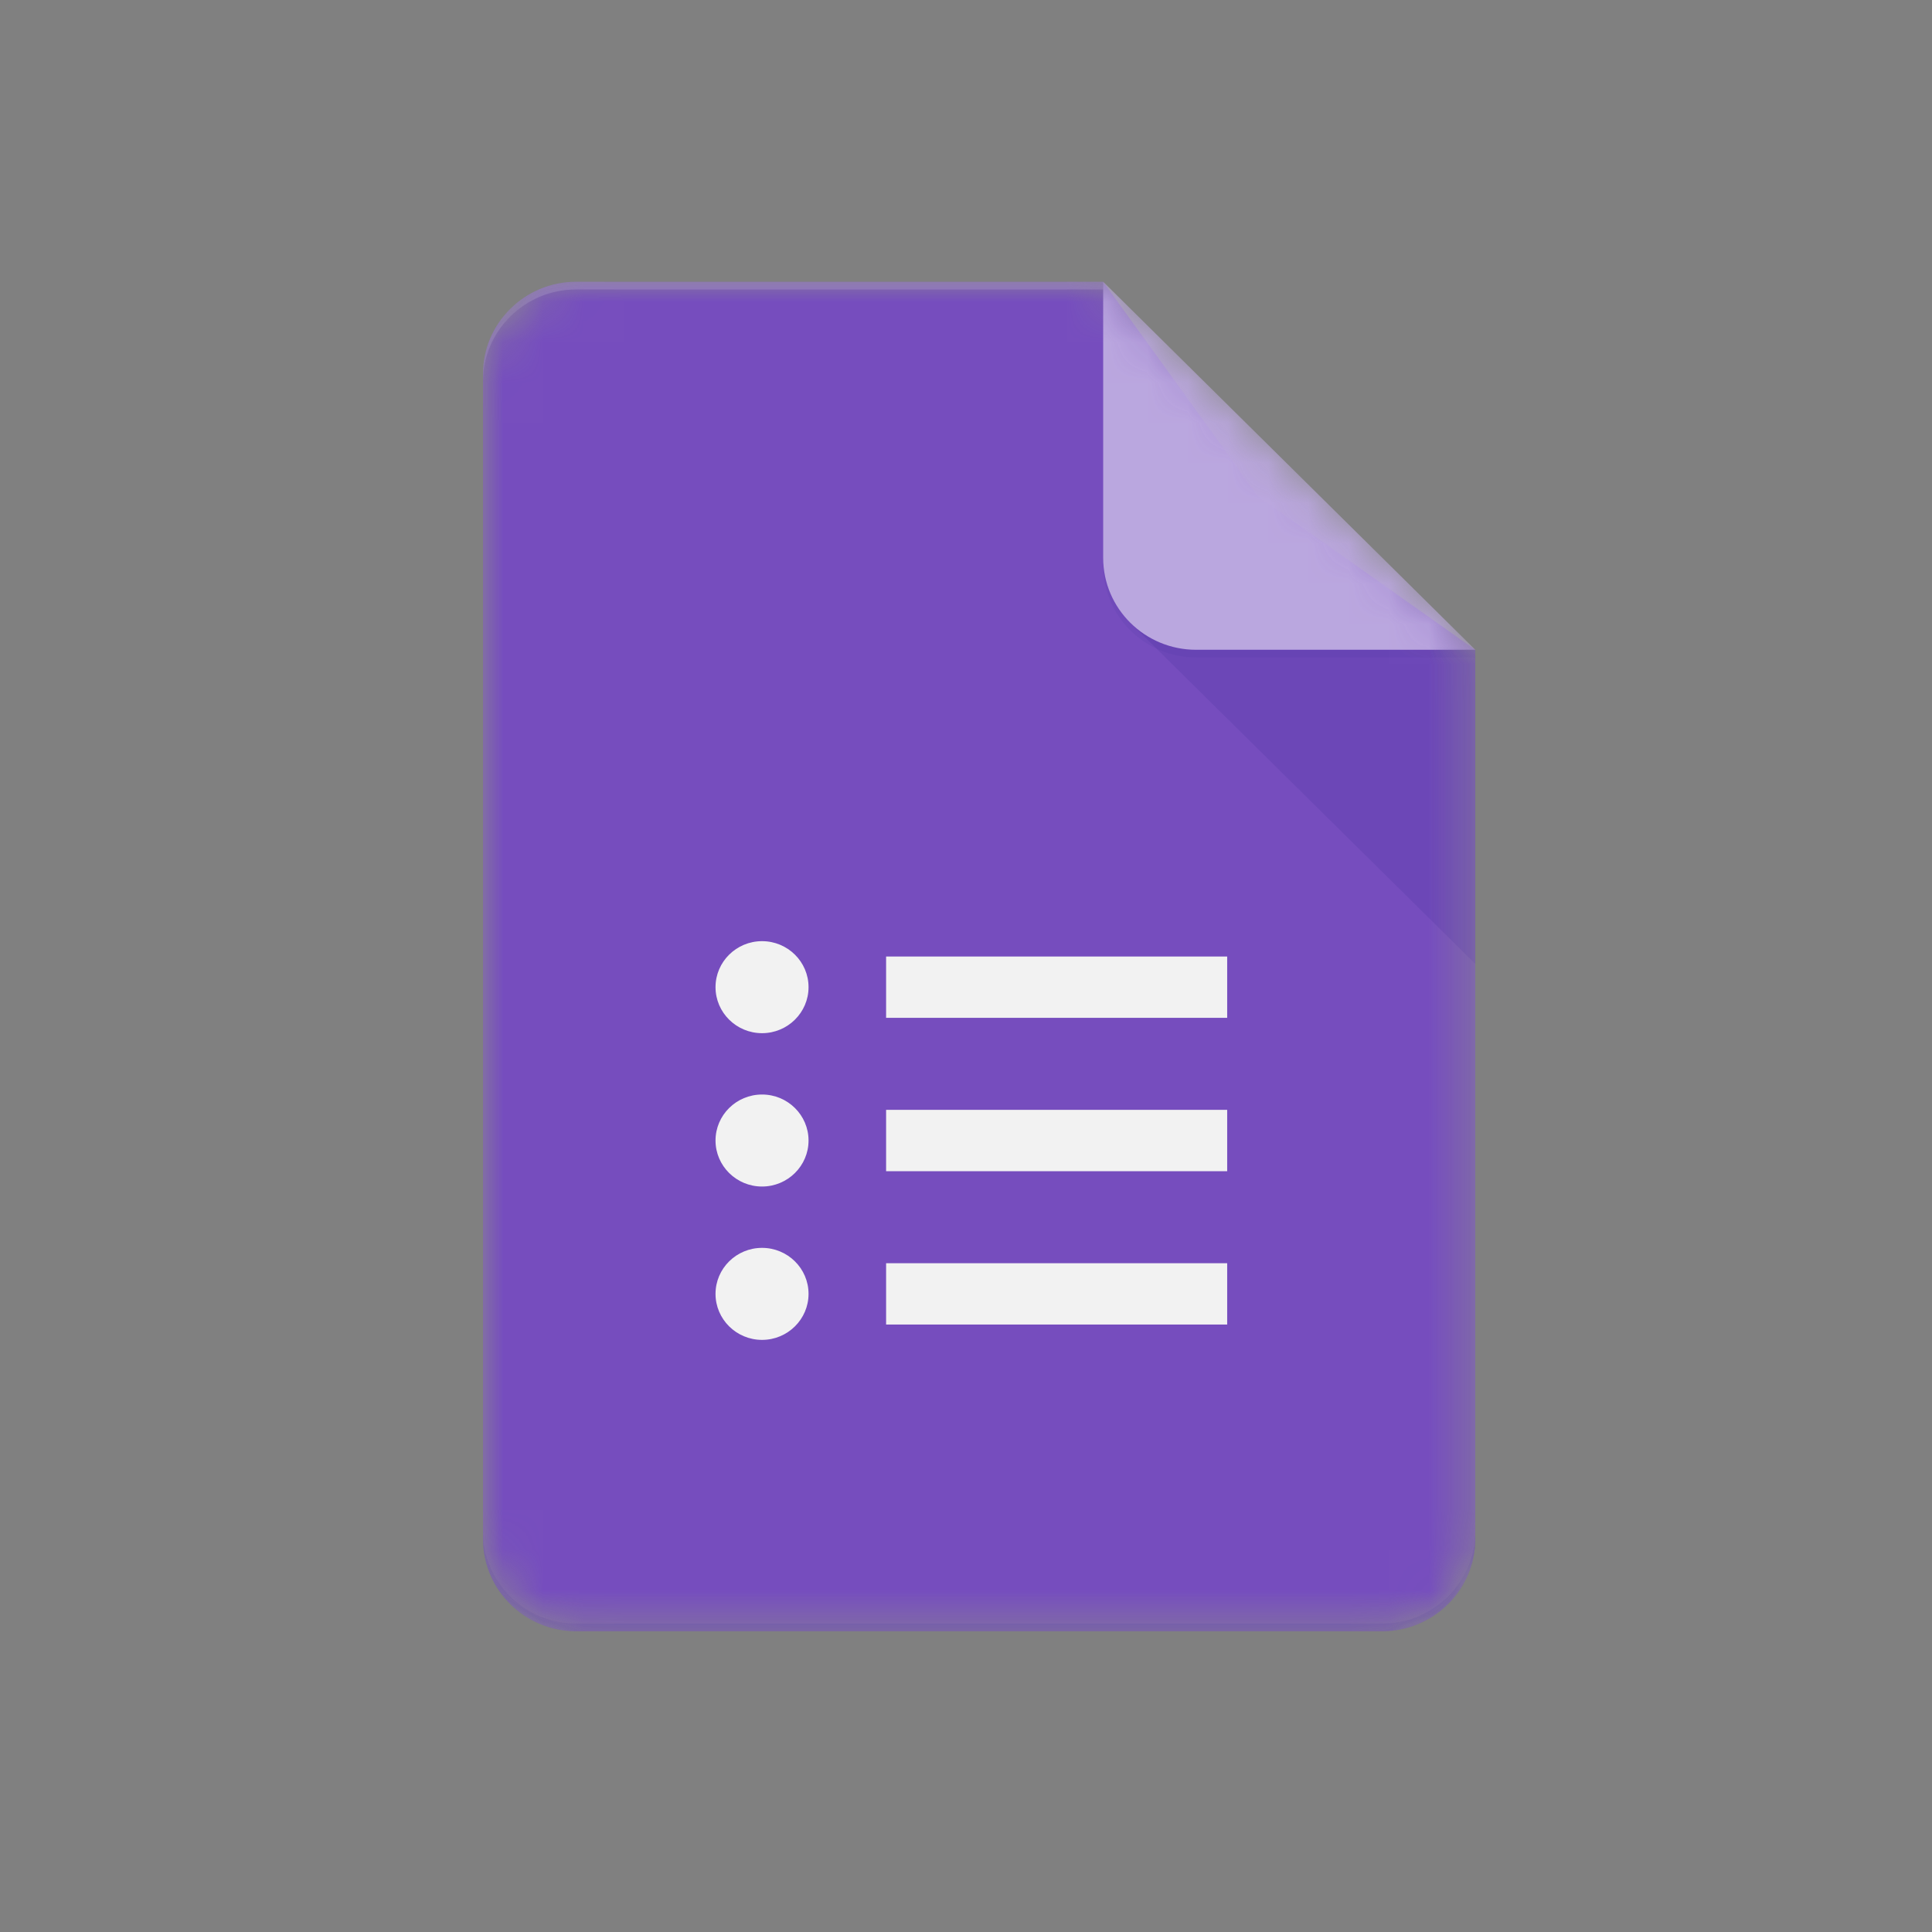
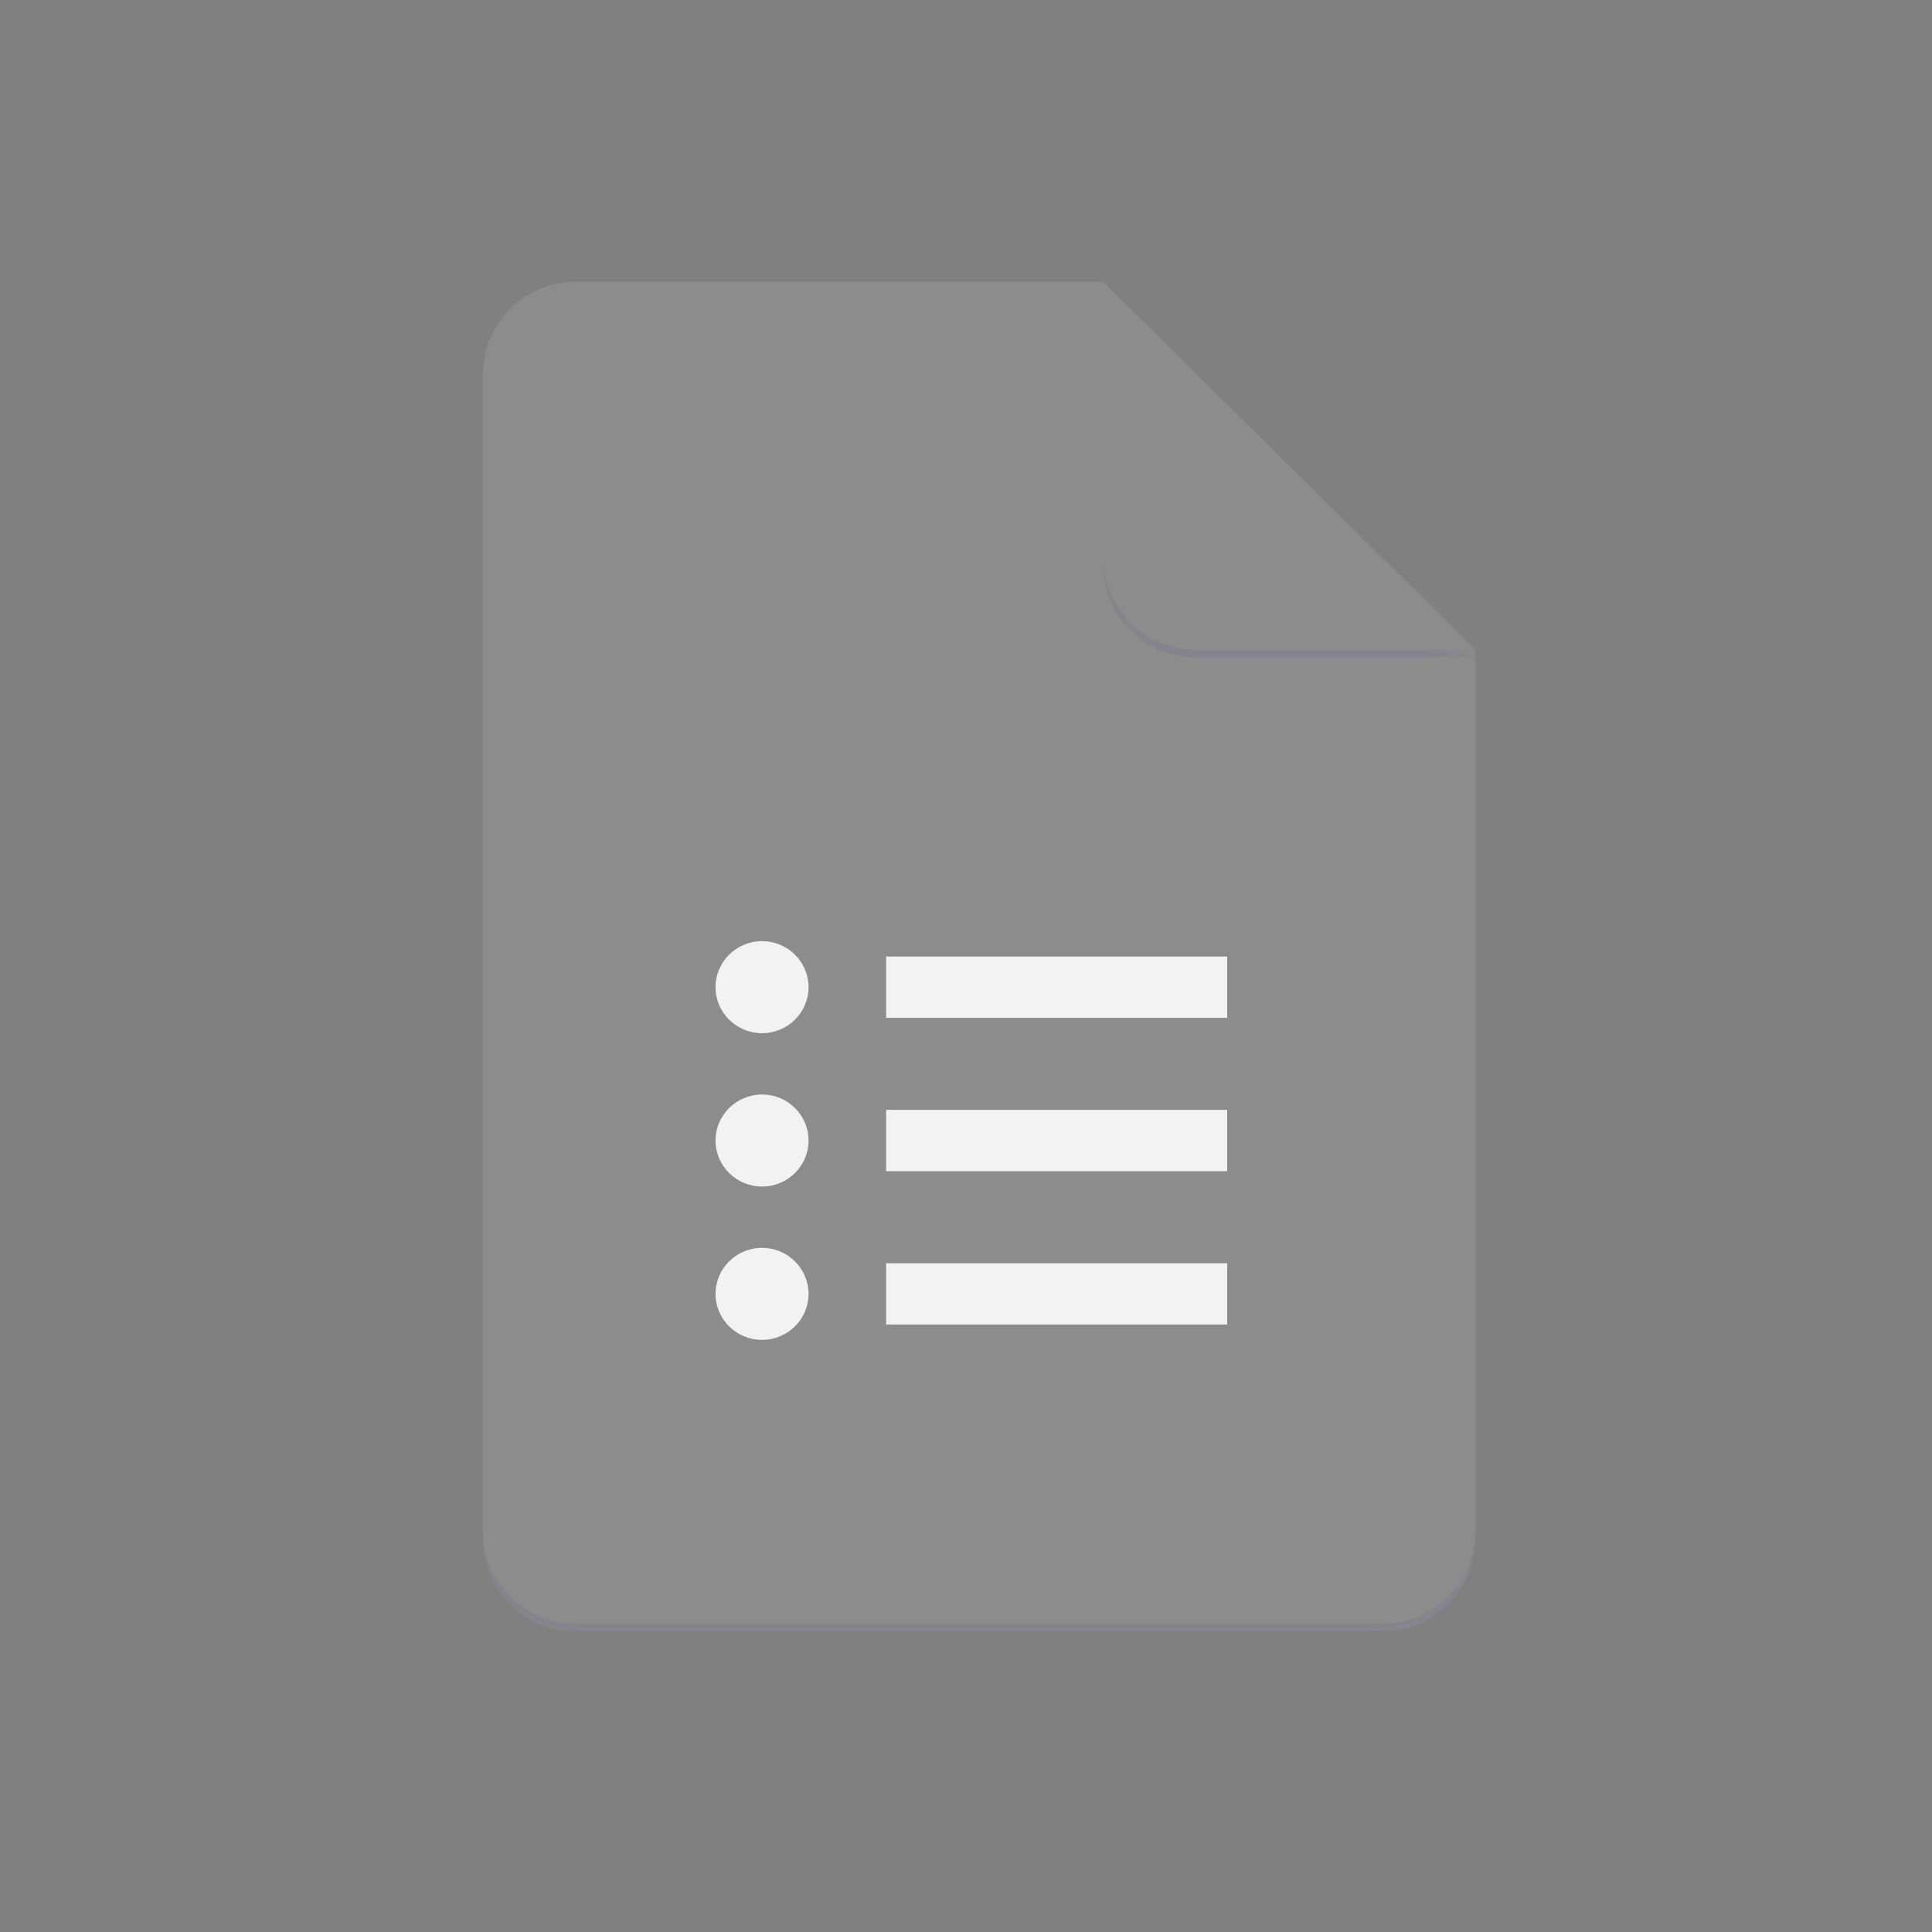
<svg xmlns="http://www.w3.org/2000/svg" width="48" height="48" viewBox="0 0 48 48" fill="none">
  <rect x="0" y="0" width="48" height="48" fill="#808080" stroke="none" />
  <mask id="mask0_55276_9454" style="mask-type:alpha" maskUnits="userSpaceOnUse" x="0" y="0" width="48" height="48">
    <rect width="48" height="48" fill="#D9D9D9" />
  </mask>
  <g mask="url(#mask0_55276_9454)">
    <mask id="mask1_55276_9454" style="mask-type:luminance" maskUnits="userSpaceOnUse" x="12" y="7" width="25" height="34">
      <path d="M27.408 7H14.311C13.04 7 12 8.029 12 9.286V38.242C12 39.499 13.04 40.528 14.311 40.528H34.342C35.613 40.528 36.653 39.499 36.653 38.242V16.144L27.408 7Z" fill="white" />
    </mask>
    <g mask="url(#mask1_55276_9454)">
-       <path d="M27.408 7H14.311C13.04 7 12 8.029 12 9.286V38.242C12 39.499 13.04 40.528 14.311 40.528H34.342C35.613 40.528 36.653 39.499 36.653 38.242V16.144L31.26 12.334L27.408 7Z" fill="#673AB7" />
-     </g>
+       </g>
    <mask id="mask2_55276_9454" style="mask-type:luminance" maskUnits="userSpaceOnUse" x="12" y="7" width="25" height="34">
      <path d="M27.408 7H14.311C13.04 7 12 8.029 12 9.286V38.242C12 39.499 13.04 40.528 14.311 40.528H34.342C35.613 40.528 36.653 39.499 36.653 38.242V16.144L27.408 7Z" fill="white" />
    </mask>
    <g mask="url(#mask2_55276_9454)">
      <path d="M22.015 32.908H30.489V31.384H22.015V32.908ZM22.015 23.764V25.288H30.489V23.764H22.015ZM20.088 24.526C20.088 25.156 19.57 25.669 18.933 25.669C18.295 25.669 17.777 25.156 17.777 24.526C17.777 23.895 18.295 23.383 18.933 23.383C19.57 23.383 20.088 23.895 20.088 24.526ZM20.088 28.336C20.088 28.966 19.57 29.479 18.933 29.479C18.295 29.479 17.777 28.966 17.777 28.336C17.777 27.705 18.295 27.193 18.933 27.193C19.57 27.193 20.088 27.705 20.088 28.336ZM20.088 32.146C20.088 32.776 19.57 33.289 18.933 33.289C18.295 33.289 17.777 32.776 17.777 32.146C17.777 31.515 18.295 31.003 18.933 31.003C19.57 31.003 20.088 31.515 20.088 32.146ZM22.015 29.098H30.489V27.574H22.015V29.098Z" fill="#F1F1F1" />
    </g>
    <mask id="mask3_55276_9454" style="mask-type:luminance" maskUnits="userSpaceOnUse" x="12" y="7" width="25" height="34">
      <path d="M27.408 7H14.311C13.04 7 12 8.029 12 9.286V38.242C12 39.499 13.04 40.528 14.311 40.528H34.342C35.613 40.528 36.653 39.499 36.653 38.242V16.144L27.408 7Z" fill="white" />
    </mask>
    <g mask="url(#mask3_55276_9454)">
-       <path d="M28.084 15.475L36.653 23.948V16.144L28.084 15.475Z" fill="url(#paint0_linear_55276_9454)" />
-     </g>
+       </g>
    <mask id="mask4_55276_9454" style="mask-type:luminance" maskUnits="userSpaceOnUse" x="12" y="7" width="25" height="34">
      <path d="M27.408 7H14.311C13.04 7 12 8.029 12 9.286V38.242C12 39.499 13.04 40.528 14.311 40.528H34.342C35.613 40.528 36.653 39.499 36.653 38.242V16.144L27.408 7Z" fill="white" />
    </mask>
    <g mask="url(#mask4_55276_9454)">
-       <path d="M27.408 7V13.858C27.408 15.121 28.442 16.144 29.719 16.144H36.653L27.408 7Z" fill="#B39DDB" />
-     </g>
+       </g>
    <mask id="mask5_55276_9454" style="mask-type:luminance" maskUnits="userSpaceOnUse" x="12" y="7" width="25" height="34">
      <path d="M27.408 7H14.311C13.04 7 12 8.029 12 9.286V38.242C12 39.499 13.04 40.528 14.311 40.528H34.342C35.613 40.528 36.653 39.499 36.653 38.242V16.144L27.408 7Z" fill="white" />
    </mask>
    <g mask="url(#mask5_55276_9454)">
-       <path d="M14.311 7C13.04 7 12 8.029 12 9.286V9.476C12 8.219 13.04 7.191 14.311 7.191H27.408V7H14.311Z" fill="white" fill-opacity="0.2" />
-     </g>
+       </g>
    <mask id="mask6_55276_9454" style="mask-type:luminance" maskUnits="userSpaceOnUse" x="12" y="7" width="25" height="34">
      <path d="M27.408 7H14.311C13.04 7 12 8.029 12 9.286V38.242C12 39.499 13.04 40.528 14.311 40.528H34.342C35.613 40.528 36.653 39.499 36.653 38.242V16.144L27.408 7Z" fill="white" />
    </mask>
    <g mask="url(#mask6_55276_9454)">
      <path d="M34.342 40.337H14.311C13.04 40.337 12 39.309 12 38.051V38.242C12 39.499 13.04 40.528 14.311 40.528H34.342C35.613 40.528 36.653 39.499 36.653 38.242V38.051C36.653 39.309 35.613 40.337 34.342 40.337Z" fill="#311B92" fill-opacity="0.2" />
    </g>
    <mask id="mask7_55276_9454" style="mask-type:luminance" maskUnits="userSpaceOnUse" x="12" y="7" width="25" height="34">
      <path d="M27.408 7H14.311C13.04 7 12 8.029 12 9.286V38.242C12 39.499 13.04 40.528 14.311 40.528H34.342C35.613 40.528 36.653 39.499 36.653 38.242V16.144L27.408 7Z" fill="white" />
    </mask>
    <g mask="url(#mask7_55276_9454)">
      <path d="M29.719 16.144C28.442 16.144 27.408 15.121 27.408 13.858V14.048C27.408 15.311 28.442 16.334 29.719 16.334H36.653V16.144H29.719Z" fill="#311B92" fill-opacity="0.1" />
    </g>
    <path d="M27.408 7H14.311C13.04 7 12 8.029 12 9.286V38.242C12 39.499 13.04 40.528 14.311 40.528H34.342C35.613 40.528 36.653 39.499 36.653 38.242V16.144L27.408 7Z" fill="url(#paint1_radial_55276_9454)" />
  </g>
  <defs>
    <linearGradient id="paint0_linear_55276_9454" x1="456.568" y1="88.23" x2="456.568" y2="862.932" gradientUnits="userSpaceOnUse">
      <stop stop-color="#311B92" stop-opacity="0.2" />
      <stop offset="1" stop-color="#311B92" stop-opacity="0.02" />
    </linearGradient>
    <radialGradient id="paint1_radial_55276_9454" cx="0" cy="0" r="1" gradientUnits="userSpaceOnUse" gradientTransform="translate(90.101 73.266) scale(3975.22 3931.86)">
      <stop stop-color="white" stop-opacity="0.1" />
      <stop offset="1" stop-color="white" stop-opacity="0" />
    </radialGradient>
  </defs>
</svg>